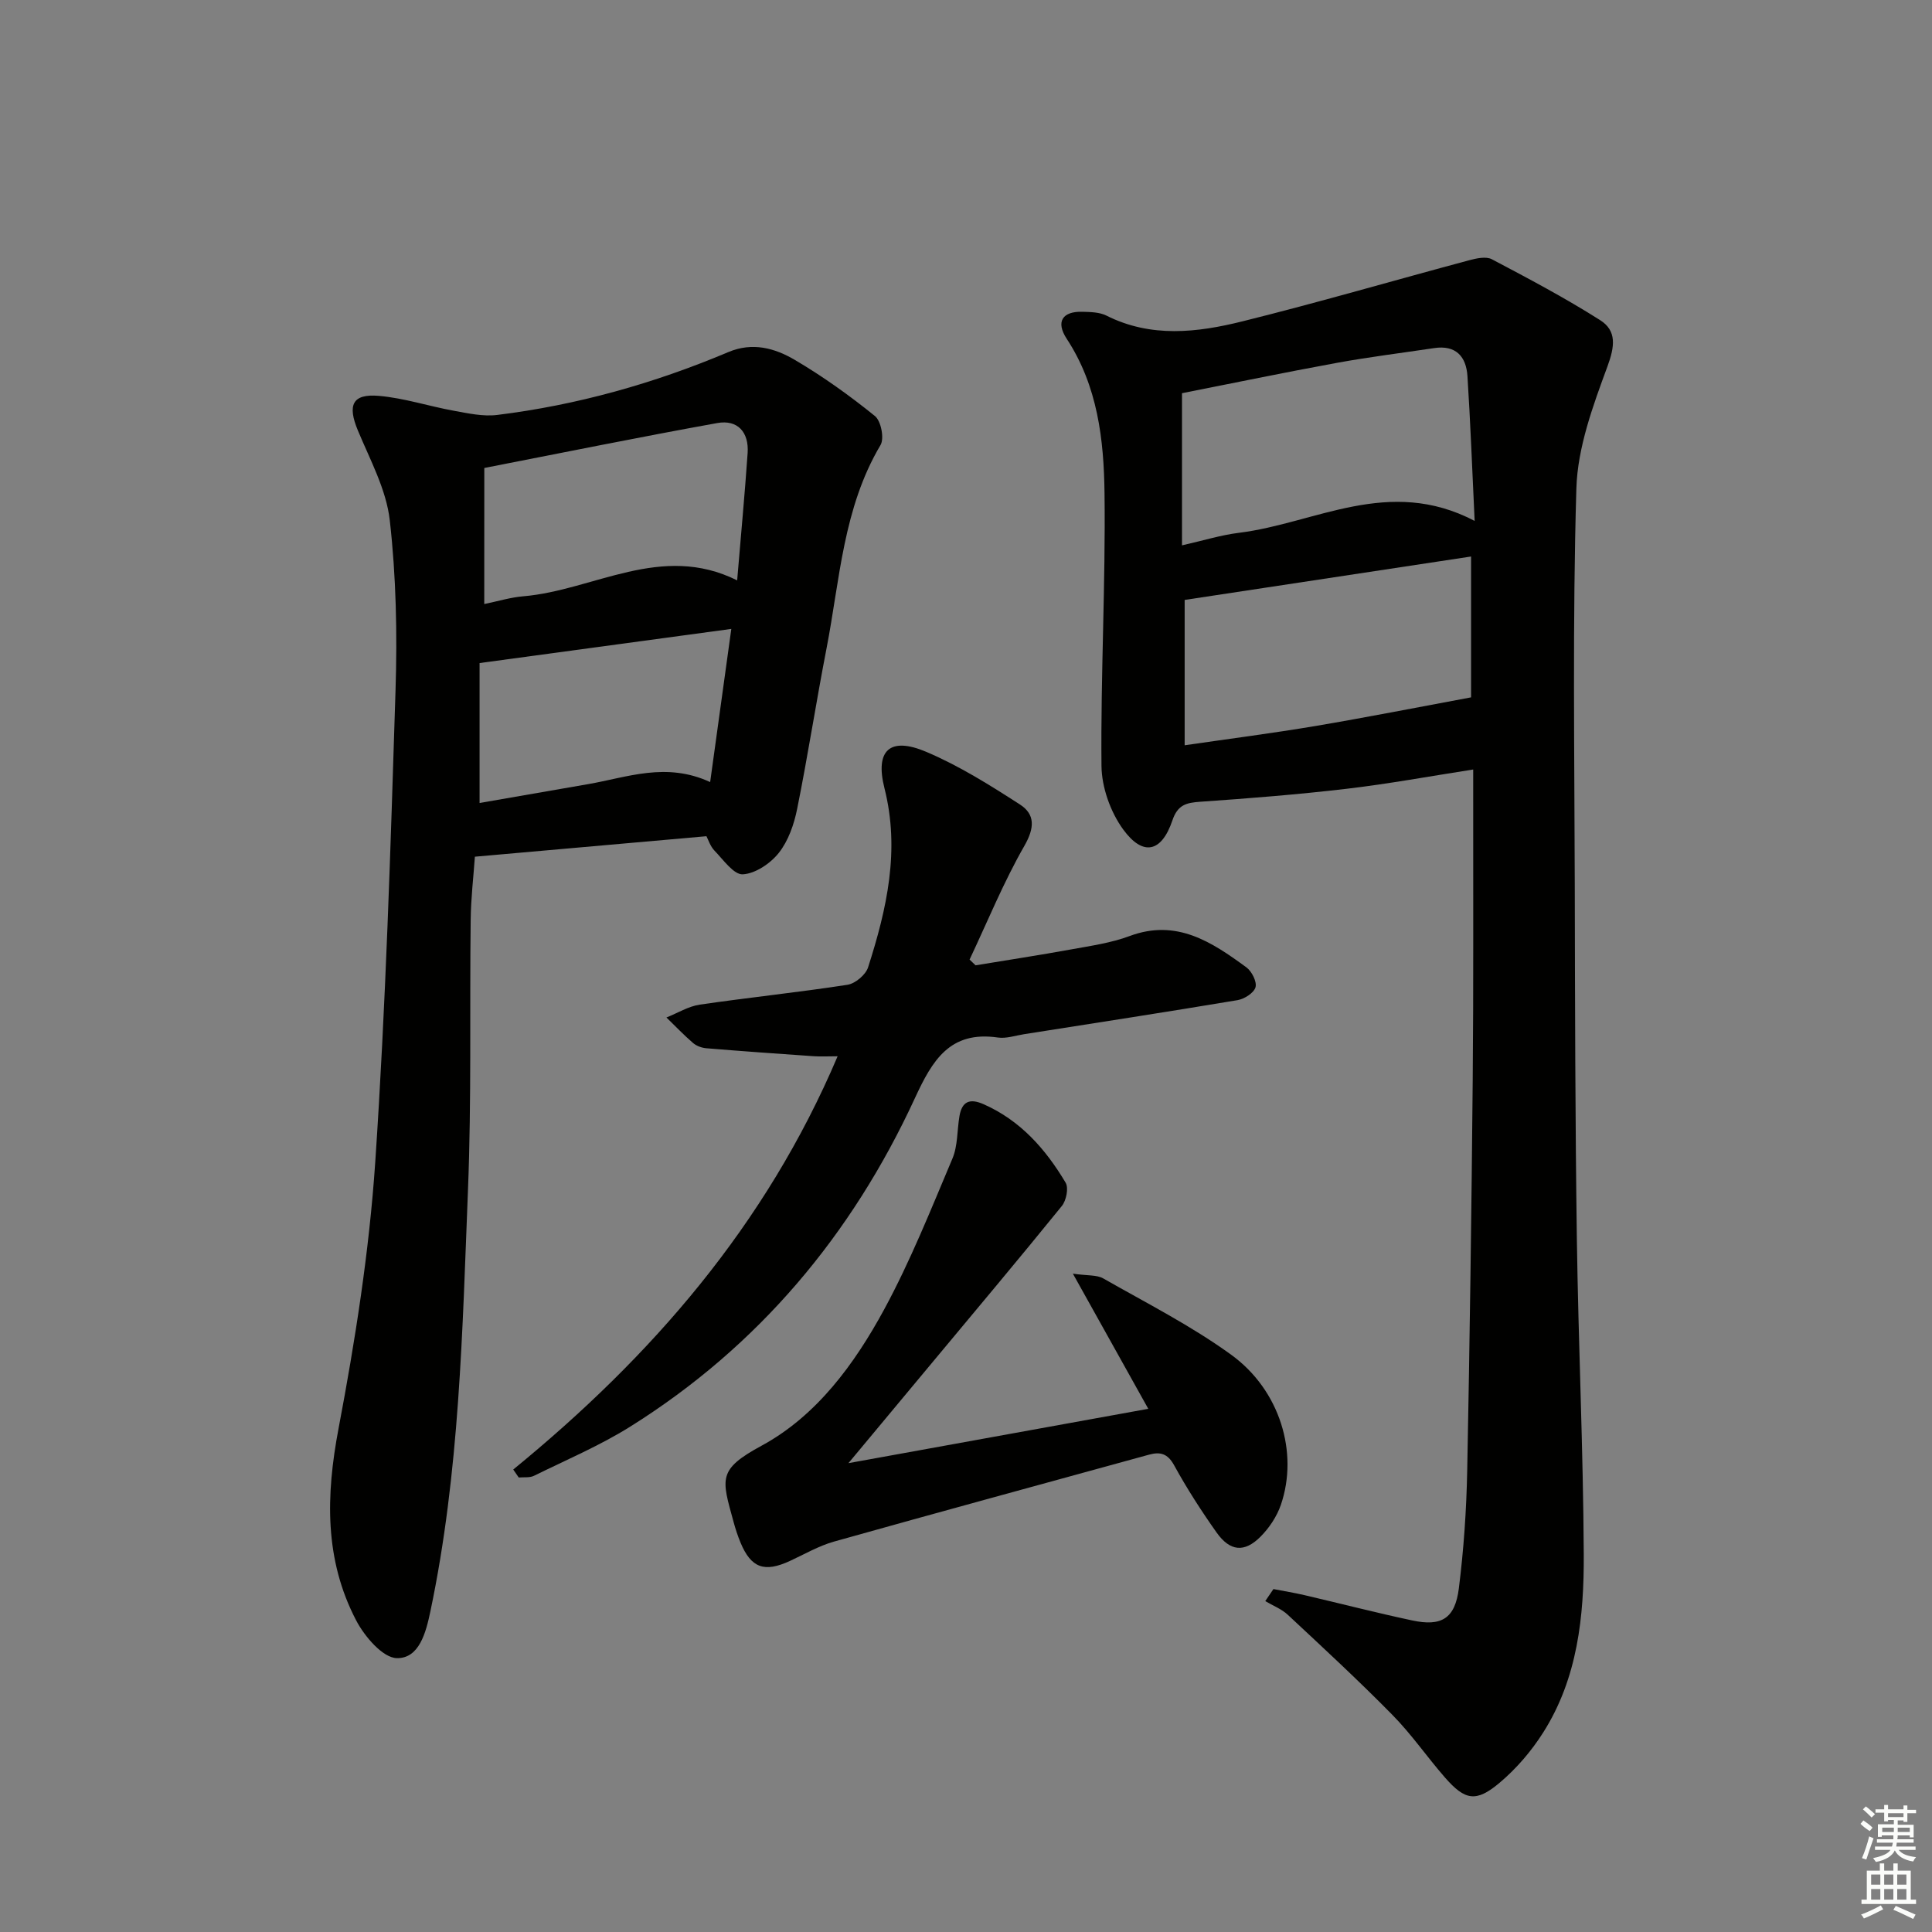
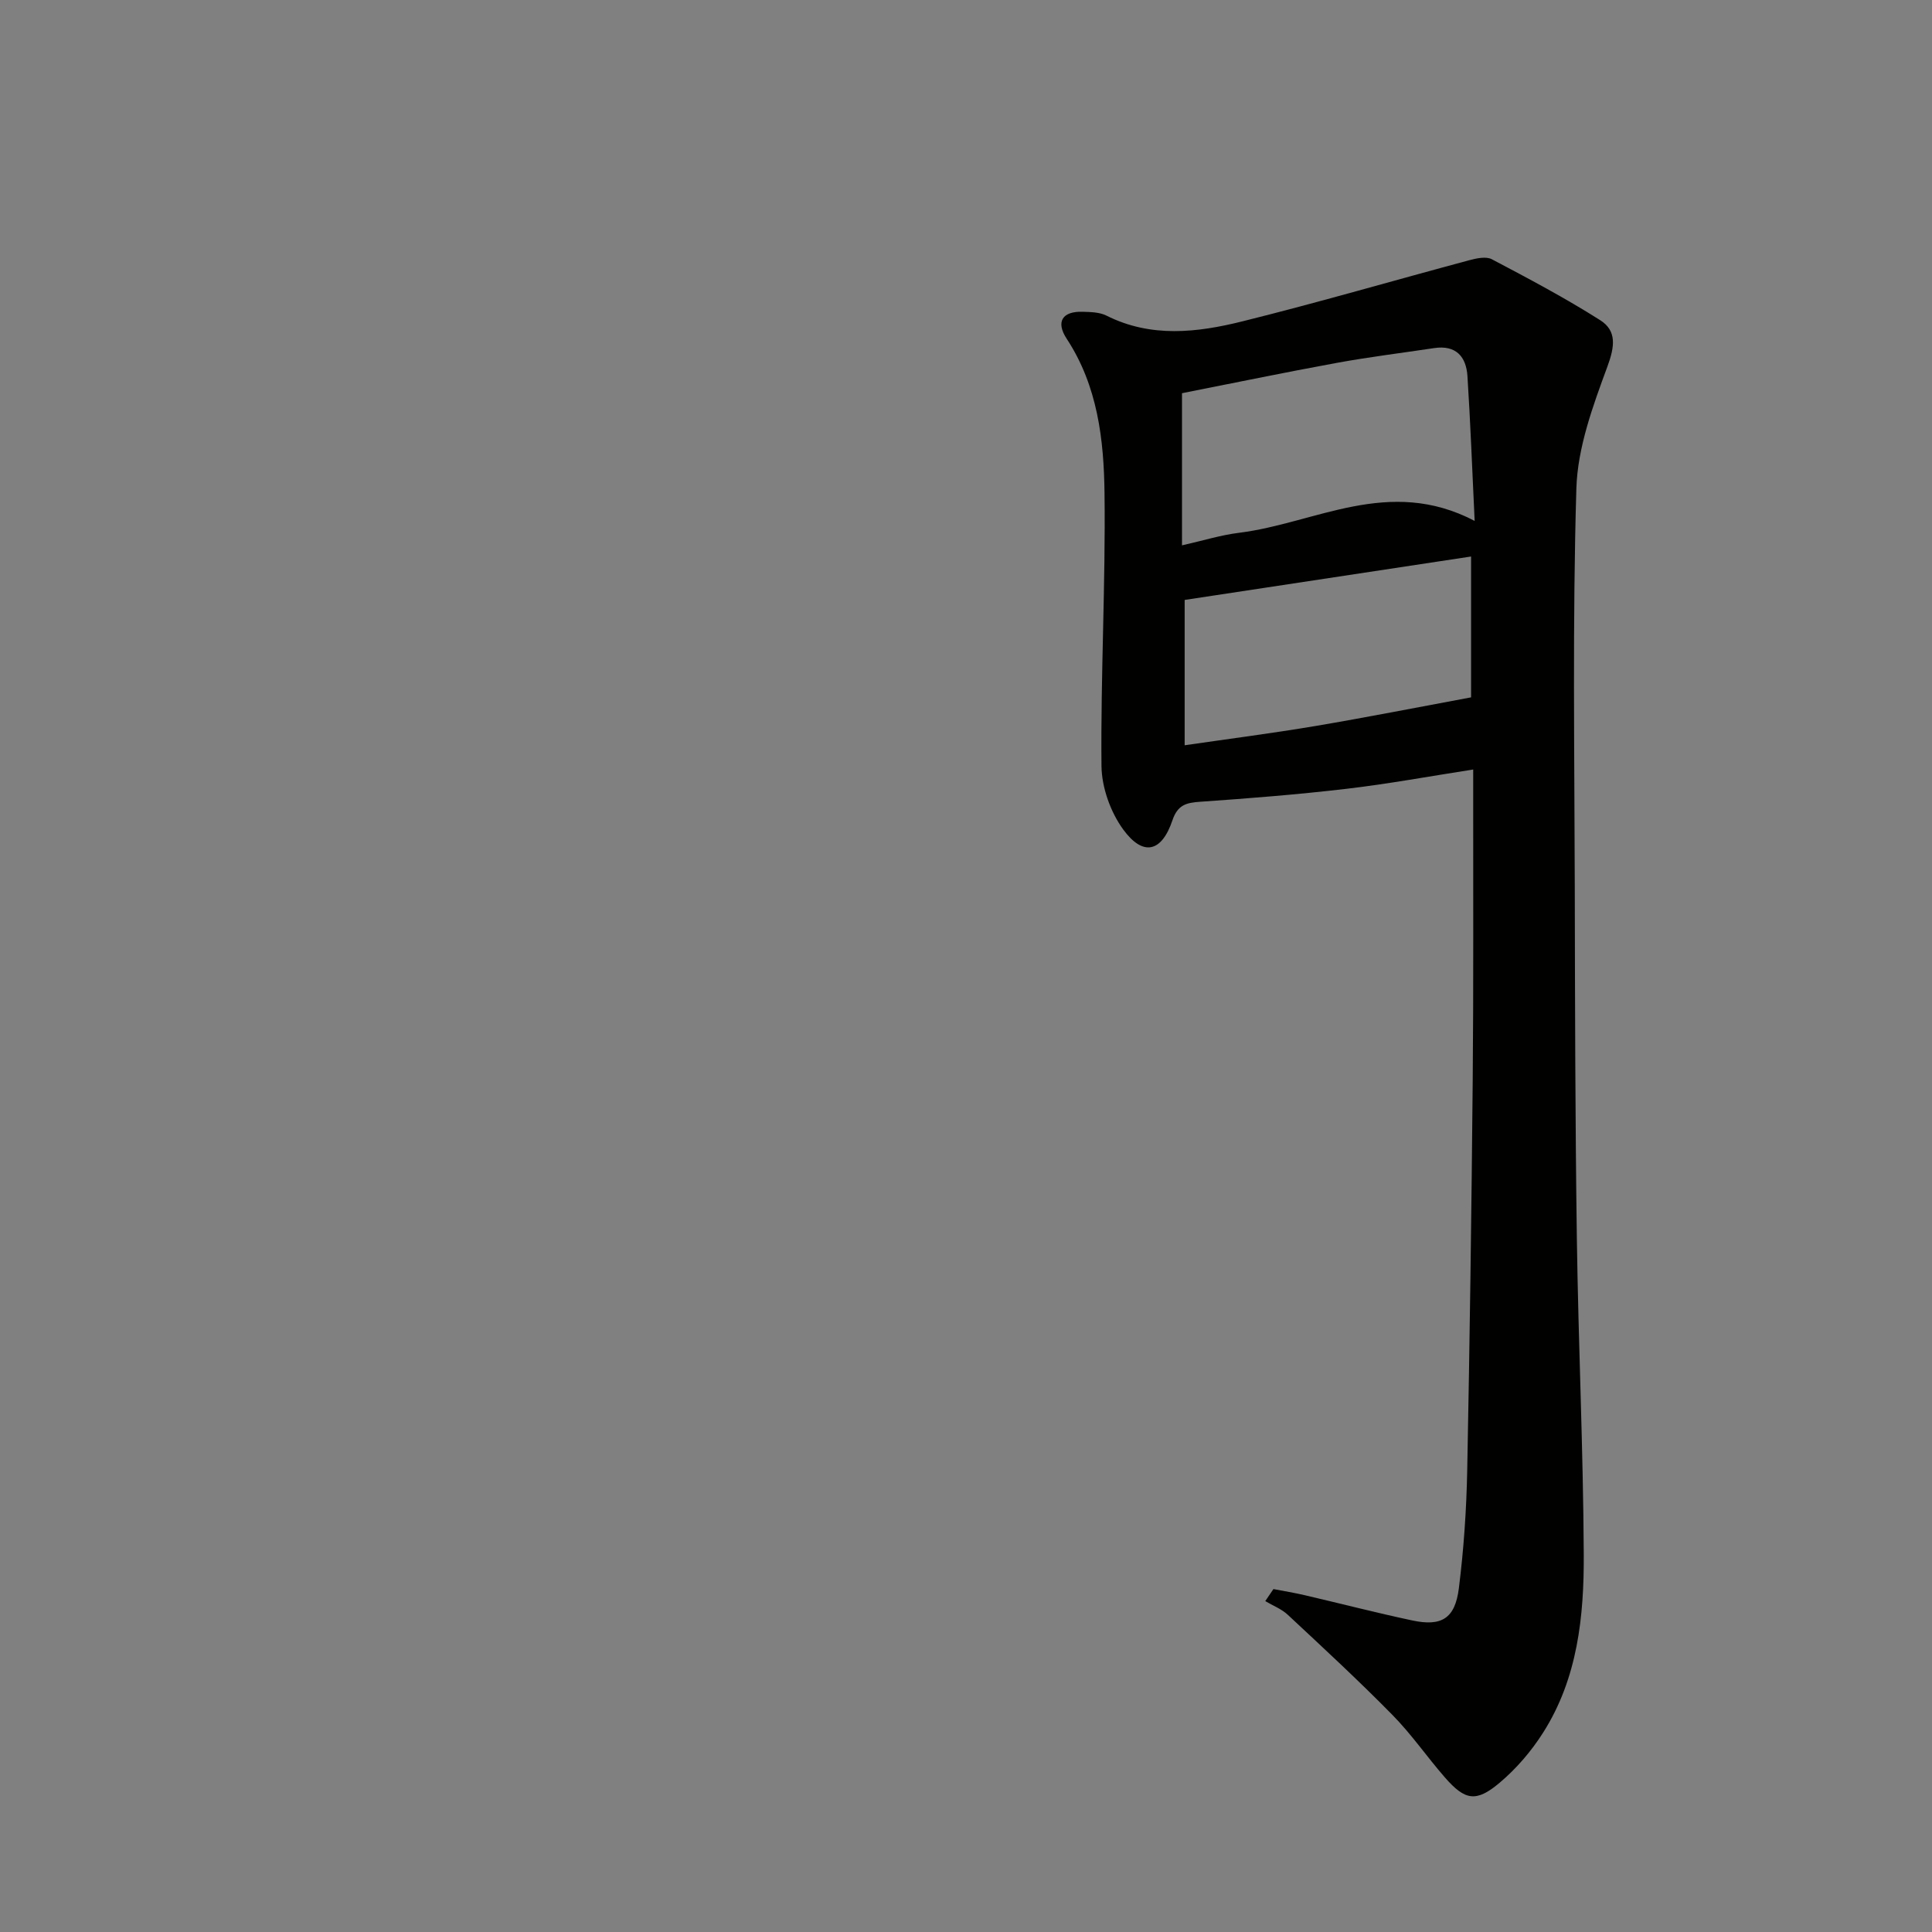
<svg xmlns="http://www.w3.org/2000/svg" enable-background="new 0 0 400 400" viewBox="0 0 400 400">
  <rect x="0" y="0" width="400" height="400" fill="#808080" stroke="none" />
  <g fill="#010100">
    <path d="m263.65 329c2.15.42 4.31.76 6.44 1.26 7.43 1.73 14.81 3.64 22.27 5.23 6.09 1.31 8.89-.38 9.68-6.64 1.01-8.06 1.57-16.21 1.73-24.34.53-26.96.89-53.93 1.14-80.89.18-19.49.08-38.98.1-58.47 0-1.82 0-3.63 0-5.83-8.99 1.39-17.57 2.98-26.21 3.99-10.05 1.18-20.15 1.98-30.25 2.68-2.93.2-4.72.61-5.82 3.87-2.23 6.6-6.07 7.5-10.18 1.88-2.64-3.62-4.46-8.73-4.5-13.19-.18-18.79.86-37.6.63-56.39-.13-11.1-1.41-22.24-7.83-32.02-2.32-3.54-.89-5.73 3.32-5.59 1.65.05 3.48.08 4.9.79 9.24 4.65 18.81 3.52 28.17 1.19 15.72-3.91 31.29-8.45 46.94-12.65 1.5-.4 3.5-.84 4.7-.2 7.59 4 15.19 8.02 22.42 12.61 3.47 2.2 3.02 5.46 1.5 9.59-3 8.14-6.18 16.76-6.43 25.26-.81 27.43-.39 54.89-.33 82.34.05 24.32.09 48.64.43 72.95.31 21.78 1.32 43.56 1.43 65.34.07 12.84-1.26 25.69-8.4 36.93-2.44 3.85-5.55 7.48-9.03 10.41-4.87 4.1-7.16 3.65-11.31-1.1-3.72-4.26-6.95-8.98-10.91-12.99-6.99-7.11-14.32-13.88-21.62-20.69-1.3-1.22-3.1-1.9-4.67-2.84.55-.82 1.12-1.65 1.69-2.49zm41.66-221.15c-.53-11.11-.88-20.55-1.49-29.97-.26-4.06-2.39-6.49-6.9-5.81-6.7 1.01-13.44 1.83-20.1 3.05-10.88 1.99-21.71 4.24-32.1 6.29v31.5c4.4-.99 8.06-2.14 11.81-2.6 15.81-1.96 31.01-11.77 48.78-2.46zm-.74 7.37c-19.9 3.02-39.62 6.01-59.3 8.99v30.09c9.29-1.35 18.16-2.49 26.97-3.97 10.65-1.8 21.24-3.89 32.33-5.95 0-9 0-19.24 0-29.16z" />
-     <path d="m146.26 173.13c-16.38 1.45-32.03 2.84-47.94 4.24-.29 4.14-.82 8.59-.87 13.04-.23 18.65.18 37.33-.56 55.95-1.16 29.19-1.73 58.47-7.78 87.24-.92 4.37-2.3 9.78-6.94 9.7-2.91-.05-6.69-4.48-8.43-7.81-6.59-12.62-6.28-25.86-3.65-39.72 3.45-18.22 6.35-36.68 7.6-55.16 2.19-32.5 3.17-65.09 4.2-97.66.37-11.73.13-23.58-1.19-35.22-.72-6.38-4.08-12.52-6.61-18.62-2.18-5.23-1.17-7.63 4.36-7.15 5.21.45 10.31 2.14 15.5 3.08 2.96.54 6.07 1.23 8.99.87 16.55-2.04 32.49-6.53 47.84-13.01 5.05-2.13 9.66-.81 13.79 1.62 5.81 3.42 11.34 7.38 16.58 11.62 1.26 1.02 1.97 4.64 1.15 6.01-7.73 13.01-8.41 27.81-11.17 42.07-2.15 11.06-3.86 22.21-6.09 33.26-.64 3.19-1.82 6.6-3.79 9.09-1.73 2.19-4.84 4.3-7.46 4.45-1.87.1-4.02-3-5.84-4.88-.89-.91-1.3-2.28-1.69-3.01zm-46-48.07c2.88-.59 5.43-1.38 8.04-1.6 14.68-1.24 28.58-11.14 44.32-3.3.77-9.25 1.58-17.8 2.17-26.37.29-4.29-2.05-6.97-6.3-6.2-16.08 2.9-32.1 6.16-48.22 9.3-.01 9.72-.01 18.8-.01 28.17zm46.77 36.86c1.5-10.88 2.9-20.98 4.38-31.71-17.68 2.4-34.53 4.68-52.12 7.07v28.97c7.49-1.3 14.97-2.61 22.46-3.9 8.11-1.4 16.14-4.65 25.28-.43z" />
-     <path d="m106.26 304.25c28.6-23.37 52.28-50.53 67.16-85.56-1.91 0-3.43.09-4.93-.01-7.42-.51-14.84-1.04-22.25-1.65-.95-.08-2.03-.47-2.74-1.08-1.93-1.66-3.69-3.51-5.52-5.29 2.3-.91 4.52-2.31 6.9-2.66 10.17-1.49 20.41-2.54 30.57-4.11 1.62-.25 3.79-2.07 4.28-3.62 3.87-12.07 6.64-24.21 3.39-37.07-2-7.91 1.15-10.72 8.65-7.54 6.8 2.88 13.18 6.89 19.41 10.91 3.14 2.03 3.04 4.82.92 8.53-4.33 7.55-7.63 15.68-11.36 23.57.41.4.83.79 1.24 1.19 6.6-1.09 13.22-2.1 19.81-3.3 4.07-.74 8.24-1.33 12.08-2.76 9.73-3.63 17.01 1.23 24.18 6.48 1.12.82 2.21 2.98 1.89 4.12-.33 1.17-2.3 2.43-3.72 2.67-14.71 2.46-29.46 4.73-44.2 7.05-1.8.28-3.68.94-5.41.69-9.95-1.45-13.58 4.73-17.18 12.53-13.05 28.29-32.4 51.4-58.95 68.03-6.3 3.94-13.23 6.88-19.93 10.18-.89.44-2.09.25-3.15.35-.38-.56-.76-1.1-1.14-1.65z" />
-     <path d="m175.66 302.93c21-3.81 41.19-7.46 62.08-11.25-5.15-9.23-10.03-17.99-15.61-27.98 3.03.44 4.94.22 6.28.98 8.93 5.09 18.17 9.78 26.46 15.78 10.17 7.36 14.01 20.34 10.32 31.1-.83 2.41-2.4 4.77-4.2 6.58-3.35 3.37-6.34 3.07-9.13-.88-3.16-4.47-6.14-9.1-8.77-13.89-1.35-2.46-2.89-2.83-5.22-2.19-21.74 5.98-43.49 11.89-65.2 17.99-3.16.89-6.1 2.61-9.11 4-5.31 2.46-8.06 1.47-10.25-3.81-.57-1.38-1.04-2.81-1.43-4.25-2.46-9-3.39-10.81 5.81-15.8 11.39-6.18 19.23-16.9 25.37-28.21 5.43-10.02 9.68-20.7 14.13-31.23 1.12-2.65.96-5.84 1.45-8.76.51-3.06 2.12-3.77 4.99-2.5 7.65 3.37 12.87 9.32 17 16.26.65 1.1.13 3.68-.78 4.81-8.98 11.08-18.17 22-27.29 32.96-5.42 6.49-10.82 12.98-16.9 20.29z" />
  </g>
-   <path d="m385.2 377.6.6-.7c.6.4 1.3.9 1.9 1.5l-.6.7c-.8-.5-1.4-1-1.9-1.5zm.3 7.1c.6-1.4 1.1-2.9 1.5-4.5.3.1.6.3.9.4-.5 1.4-1 2.9-1.5 4.4zm.2-10.1.6-.6c.7.5 1.3 1.1 1.9 1.6l-.7.7c-.6-.6-1.2-1.2-1.8-1.7zm8.4-.8h.8v.9h1.8v.7h-1.8v1.8h-.8v-.3h-1.2v.9h3.3v2.6h-.8v-.4h-2.5c0 .3 0 .6-.1.8h3.4v.7h-3.5c0 .3-.1.6-.1.8h4v.7h-3.5c.7.9 1.9 1.3 3.6 1.5-.2.2-.4.5-.6.9-1.9-.3-3.2-1.1-3.8-2.3-.5 1.1-1.8 2-3.9 2.4-.2-.3-.4-.5-.6-.8 1.9-.4 3.1-.9 3.6-1.7h-3.2v-.7h3.5c.1-.2.1-.5.2-.8h-3.3v-.7h3.4c0-.2 0-.5 0-.8h-2.4v.3h-.8v-2.6h3.3v-.9h-1.2v.3h-.8v-1.8h-1.8v-.7h1.8v-.9h.8v.9h3.2zm-4.4 5.5h2.4c0-.3 0-.6 0-.9h-2.4zm1.2-3.1h3.2v-.8h-3.2zm4.4 2.2h-2.4v.9h2.5v-.9z" fill="#fbfcfa" />
-   <path d="m389.2 385.8h.9v1.5h1.9v-1.5h.9v1.5h2.7v6h1.1v.9h-11.3v-.9h1.1v-6h2.7zm.2 8.7.5.8c-1.2.6-2.5 1.3-4 1.9-.2-.3-.3-.6-.6-.8 1.6-.6 3-1.3 4.1-1.9zm-2-4.3h1.9v-2.1h-1.9zm0 3.1h1.9v-2.2h-1.9zm2.7-3.1h1.9v-2.1h-1.9zm0 3.1h1.9v-2.2h-1.9zm2.4 1.3c1.4.6 2.7 1.2 4.1 1.8l-.5.9c-1.5-.7-2.8-1.4-4.1-1.9zm2.2-6.5h-1.9v2.1h1.9zm-1.9 5.2h1.9v-2.2h-1.9z" fill="#fbfcfa" />
</svg>